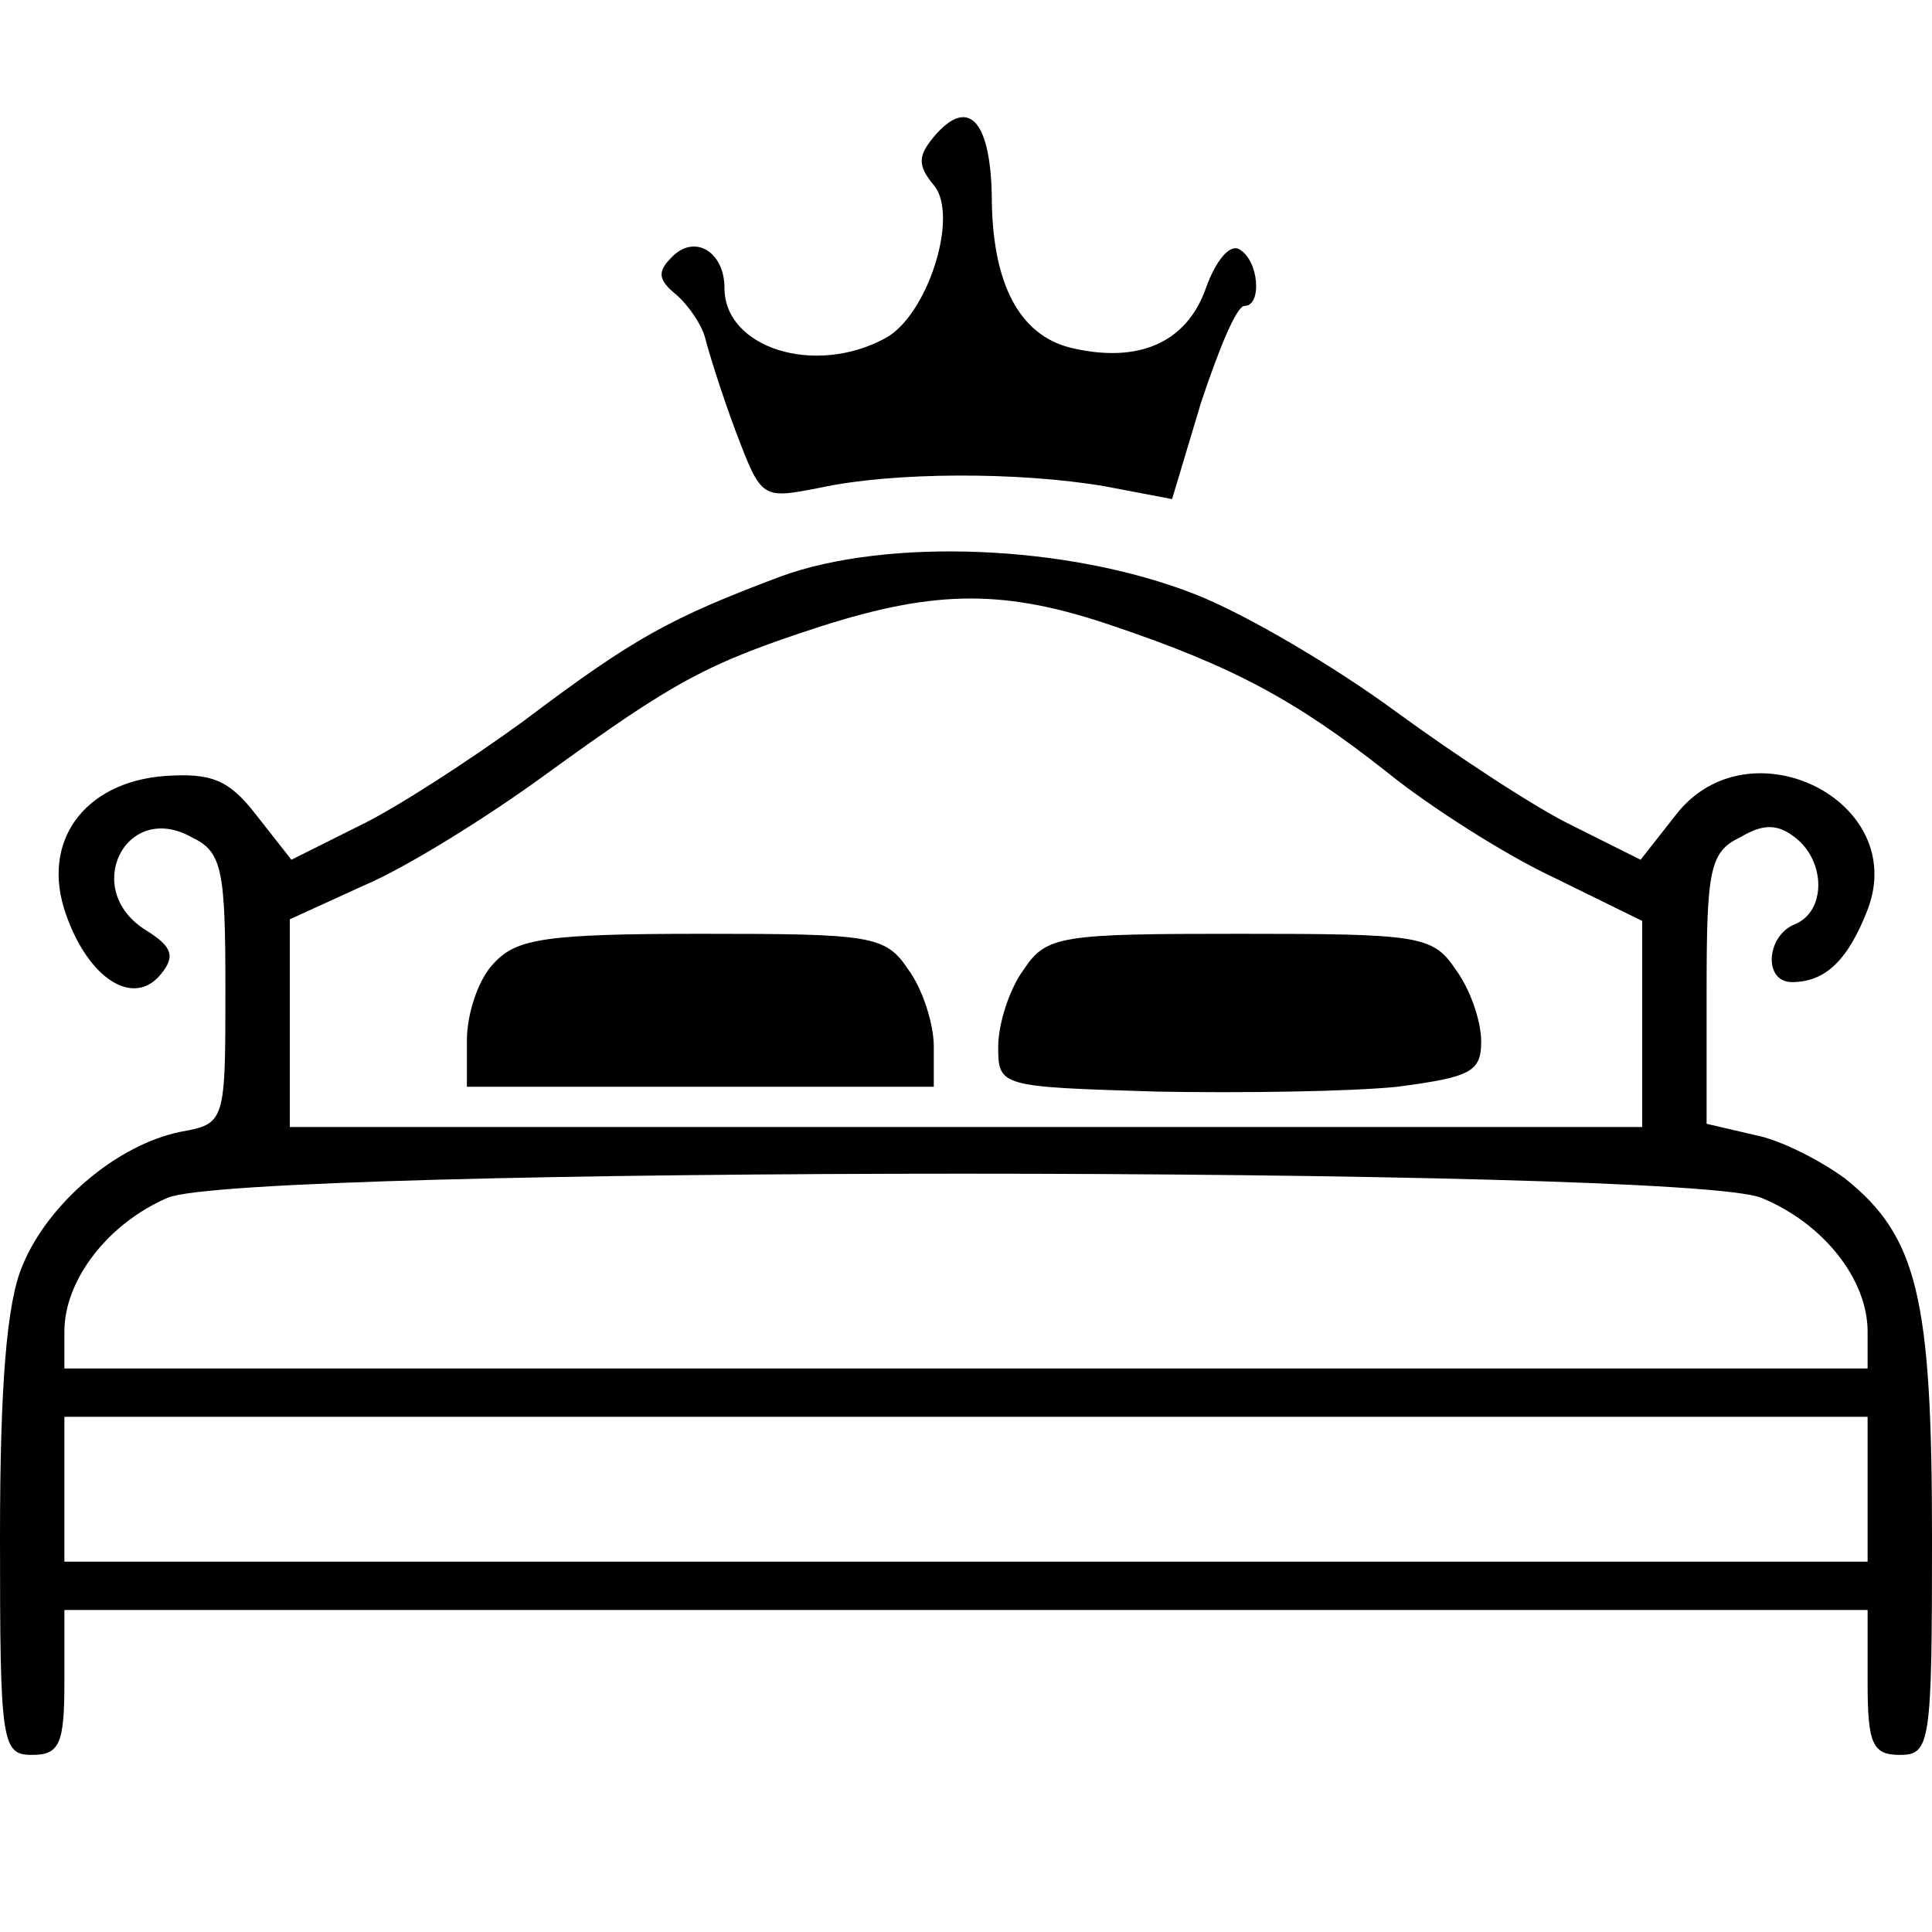
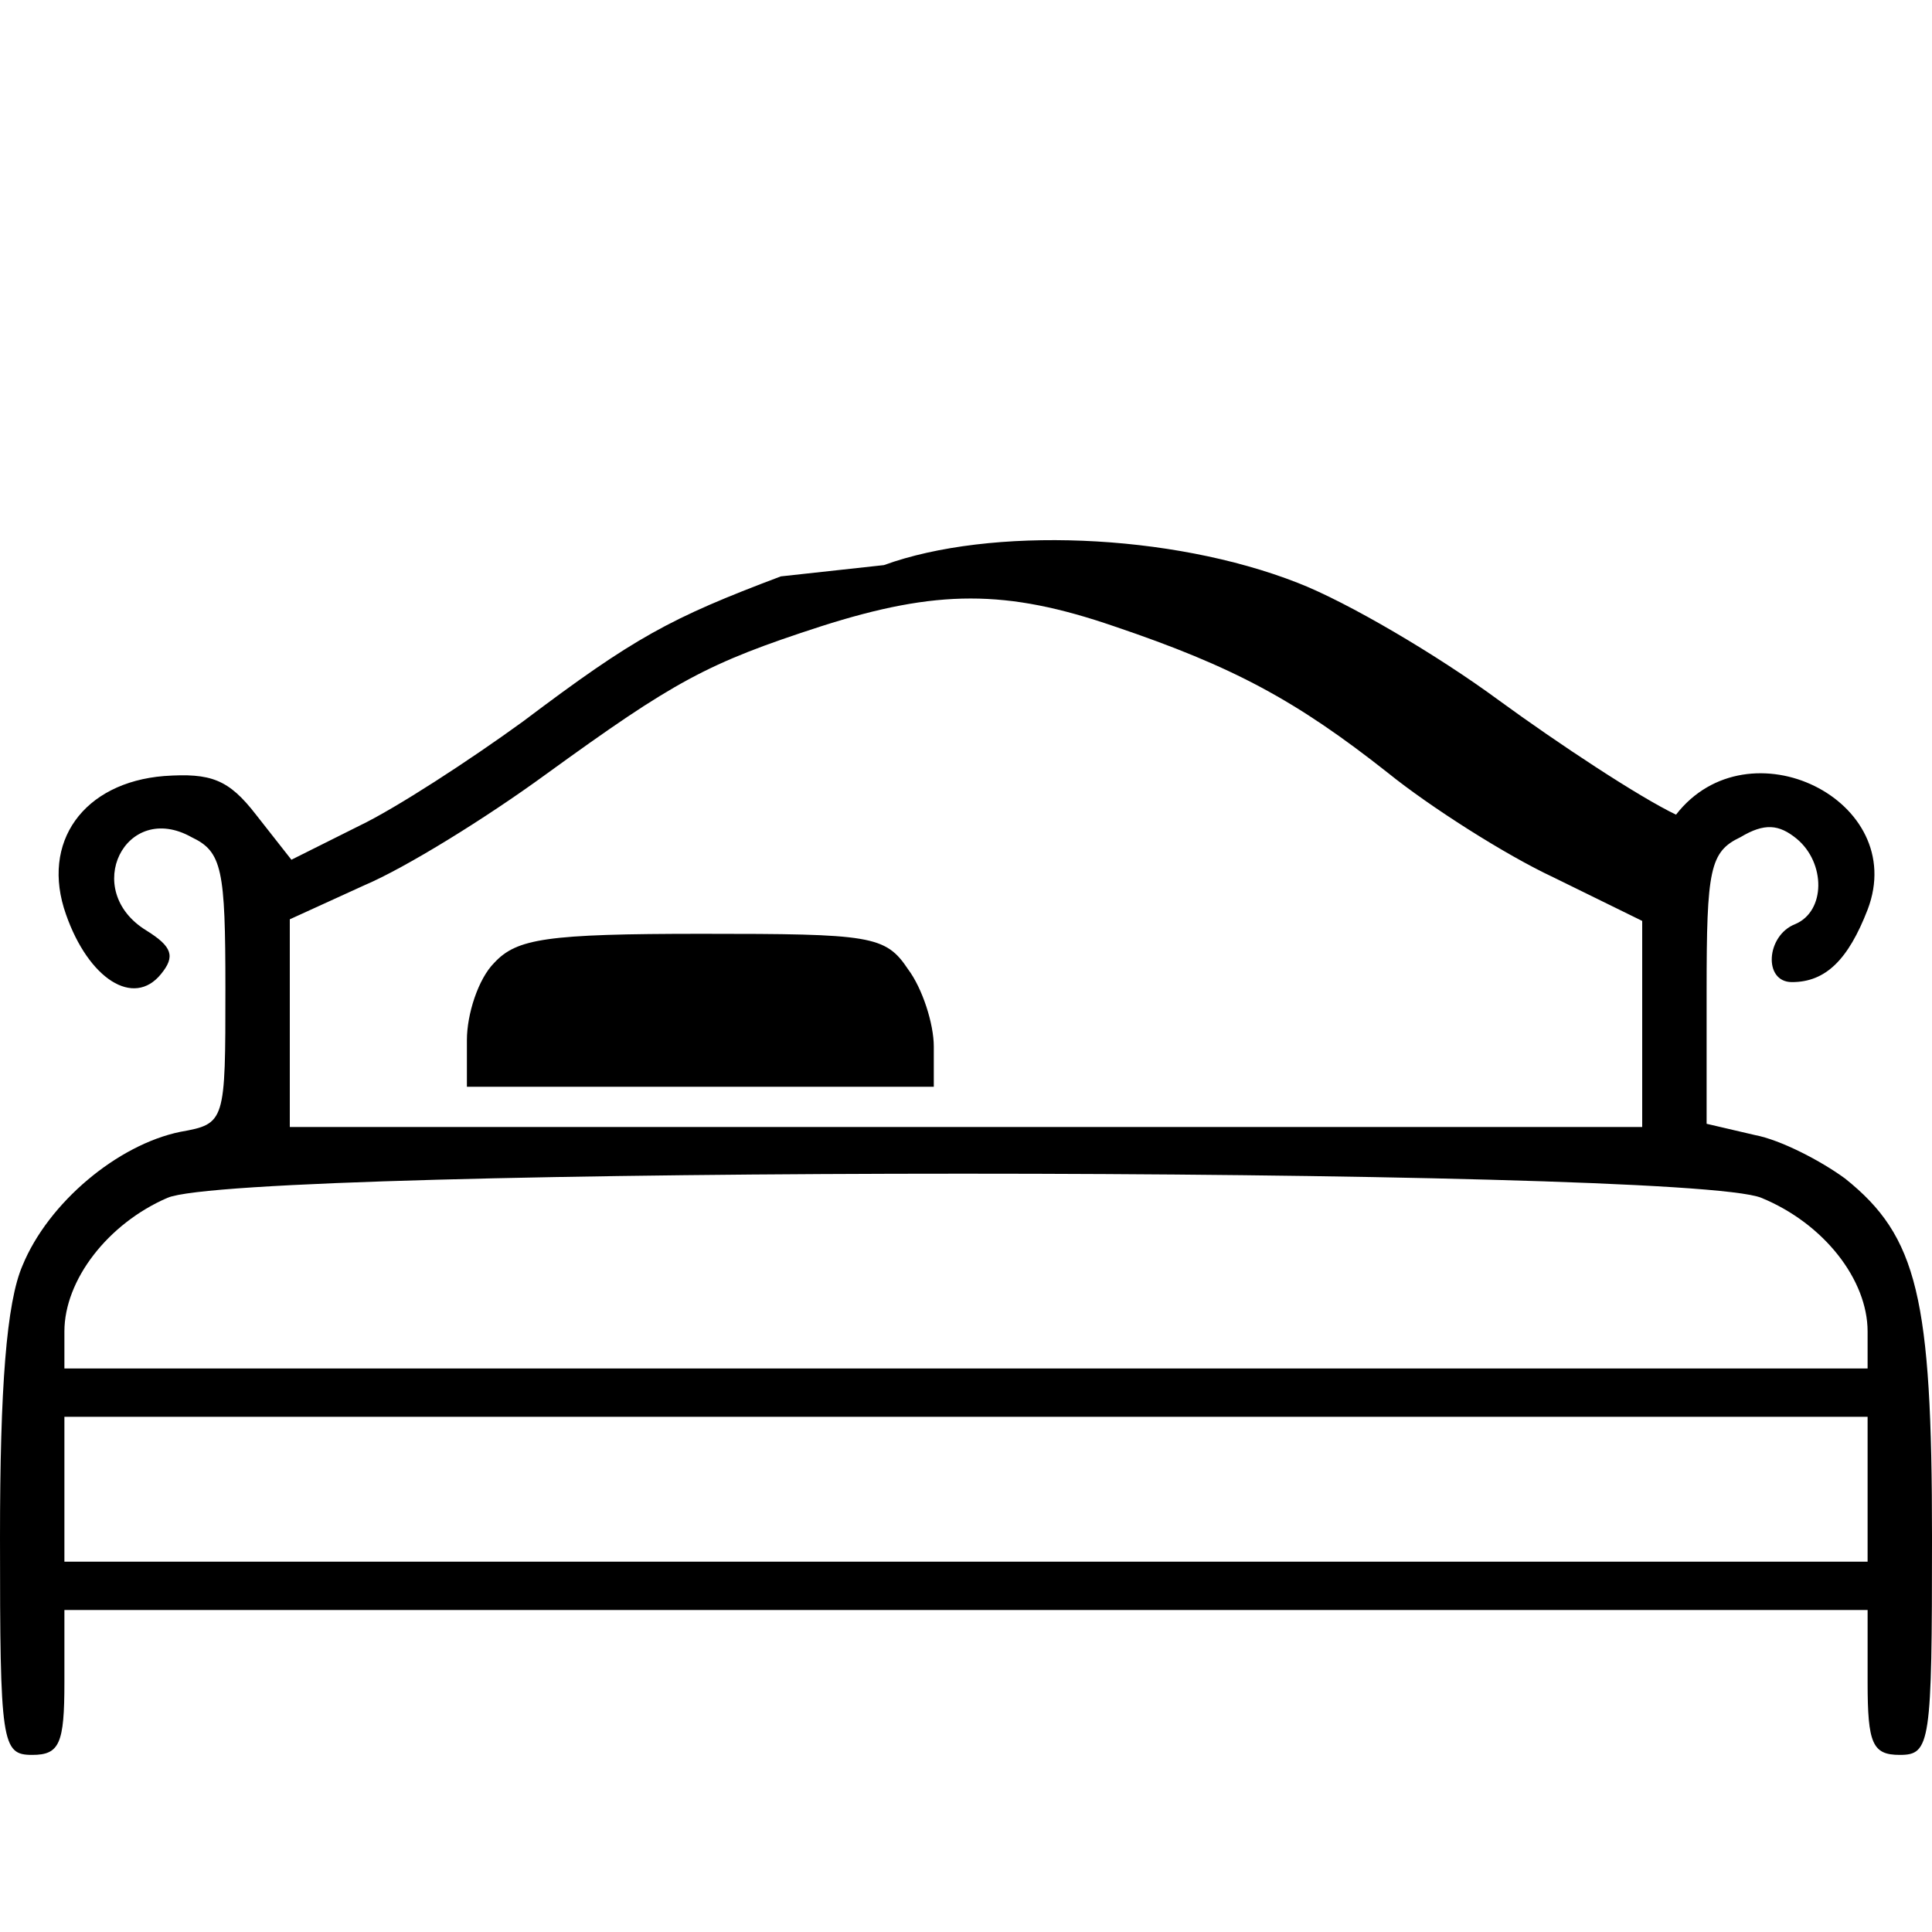
<svg xmlns="http://www.w3.org/2000/svg" version="1.0" width="120pt" height="120pt" viewBox="0 0 120 120" preserveAspectRatio="xMidYMid meet">
  <g transform="translate(0,120) scale(0.1,-0.1)" fill="#000000" stroke="none">
-     <path d="M580 1115 c-10 -12 -10 -18 0 -30 16 -19 -4 -81 -30 -95 -44 -24 -100 -6 -100 31 0 23 -19 34 -33 19 -9 -9 -8 -14 3 -23 8 -7 16 -19 18 -27 2 -8 10 -34 19 -58 16 -42 16 -42 52 -35 46 10 124 10 177 1 l42 -8 18 60 c11 33 22 60 27 60 11 0 9 28 -3 35 -6 4 -15 -7 -21 -24 -12 -34 -42 -47 -84 -37 -32 8 -49 40 -49 95 -1 47 -15 61 -36 36z" />
-     <path d="M485 842 c-69 -26 -91 -38 -160 -90 -33 -24 -79 -54 -102 -65 l-42 -21 -22 28 c-17 22 -28 26 -57 24 -50 -4 -77 -41 -61 -86 14 -40 42 -58 59 -37 9 11 7 17 -9 27 -41 25 -13 81 28 58 19 -9 21 -20 21 -94 0 -83 0 -84 -28 -89 -39 -8 -82 -44 -98 -83 -10 -23 -14 -76 -14 -169 0 -128 1 -135 20 -135 17 0 20 7 20 45 l0 45 560 0 560 0 0 -45 c0 -38 3 -45 20 -45 19 0 20 7 20 135 0 149 -9 187 -54 223 -15 11 -40 24 -56 27 l-30 7 0 83 c0 75 2 86 21 95 15 9 24 8 35 -1 18 -15 18 -45 -1 -53 -18 -7 -20 -36 -2 -36 21 0 35 14 47 45 26 68 -74 117 -119 59 l-22 -28 -42 21 c-23 11 -73 44 -110 71 -38 28 -94 61 -125 73 -79 31 -191 35 -257 11z m207 -31 c74 -25 113 -46 170 -91 26 -21 73 -51 103 -65 l55 -27 0 -64 0 -64 -420 0 -420 0 0 65 0 64 46 21 c26 11 76 42 113 69 80 58 100 69 171 92 72 23 115 23 182 0z m402 -355 c39 -16 66 -51 66 -83 l0 -23 -560 0 -560 0 0 23 c0 32 27 67 64 83 46 20 942 20 990 0z m66 -181 l0 -45 -560 0 -560 0 0 45 0 45 560 0 560 0 0 -45z" />
+     <path d="M485 842 c-69 -26 -91 -38 -160 -90 -33 -24 -79 -54 -102 -65 l-42 -21 -22 28 c-17 22 -28 26 -57 24 -50 -4 -77 -41 -61 -86 14 -40 42 -58 59 -37 9 11 7 17 -9 27 -41 25 -13 81 28 58 19 -9 21 -20 21 -94 0 -83 0 -84 -28 -89 -39 -8 -82 -44 -98 -83 -10 -23 -14 -76 -14 -169 0 -128 1 -135 20 -135 17 0 20 7 20 45 l0 45 560 0 560 0 0 -45 c0 -38 3 -45 20 -45 19 0 20 7 20 135 0 149 -9 187 -54 223 -15 11 -40 24 -56 27 l-30 7 0 83 c0 75 2 86 21 95 15 9 24 8 35 -1 18 -15 18 -45 -1 -53 -18 -7 -20 -36 -2 -36 21 0 35 14 47 45 26 68 -74 117 -119 59 c-23 11 -73 44 -110 71 -38 28 -94 61 -125 73 -79 31 -191 35 -257 11z m207 -31 c74 -25 113 -46 170 -91 26 -21 73 -51 103 -65 l55 -27 0 -64 0 -64 -420 0 -420 0 0 65 0 64 46 21 c26 11 76 42 113 69 80 58 100 69 171 92 72 23 115 23 182 0z m402 -355 c39 -16 66 -51 66 -83 l0 -23 -560 0 -560 0 0 23 c0 32 27 67 64 83 46 20 942 20 990 0z m66 -181 l0 -45 -560 0 -560 0 0 45 0 45 560 0 560 0 0 -45z" />
    <path d="M307 602 c-10 -10 -17 -32 -17 -48 l0 -29 145 0 145 0 0 25 c0 14 -7 36 -16 48 -14 21 -23 22 -128 22 -97 0 -115 -3 -129 -18z" />
-     <path d="M636 598 c-9 -12 -16 -34 -16 -48 0 -25 1 -25 98 -28 53 -1 121 0 150 3 45 6 52 9 52 28 0 13 -7 33 -16 45 -14 21 -23 22 -134 22 -111 0 -120 -1 -134 -22z" />
  </g>
</svg>